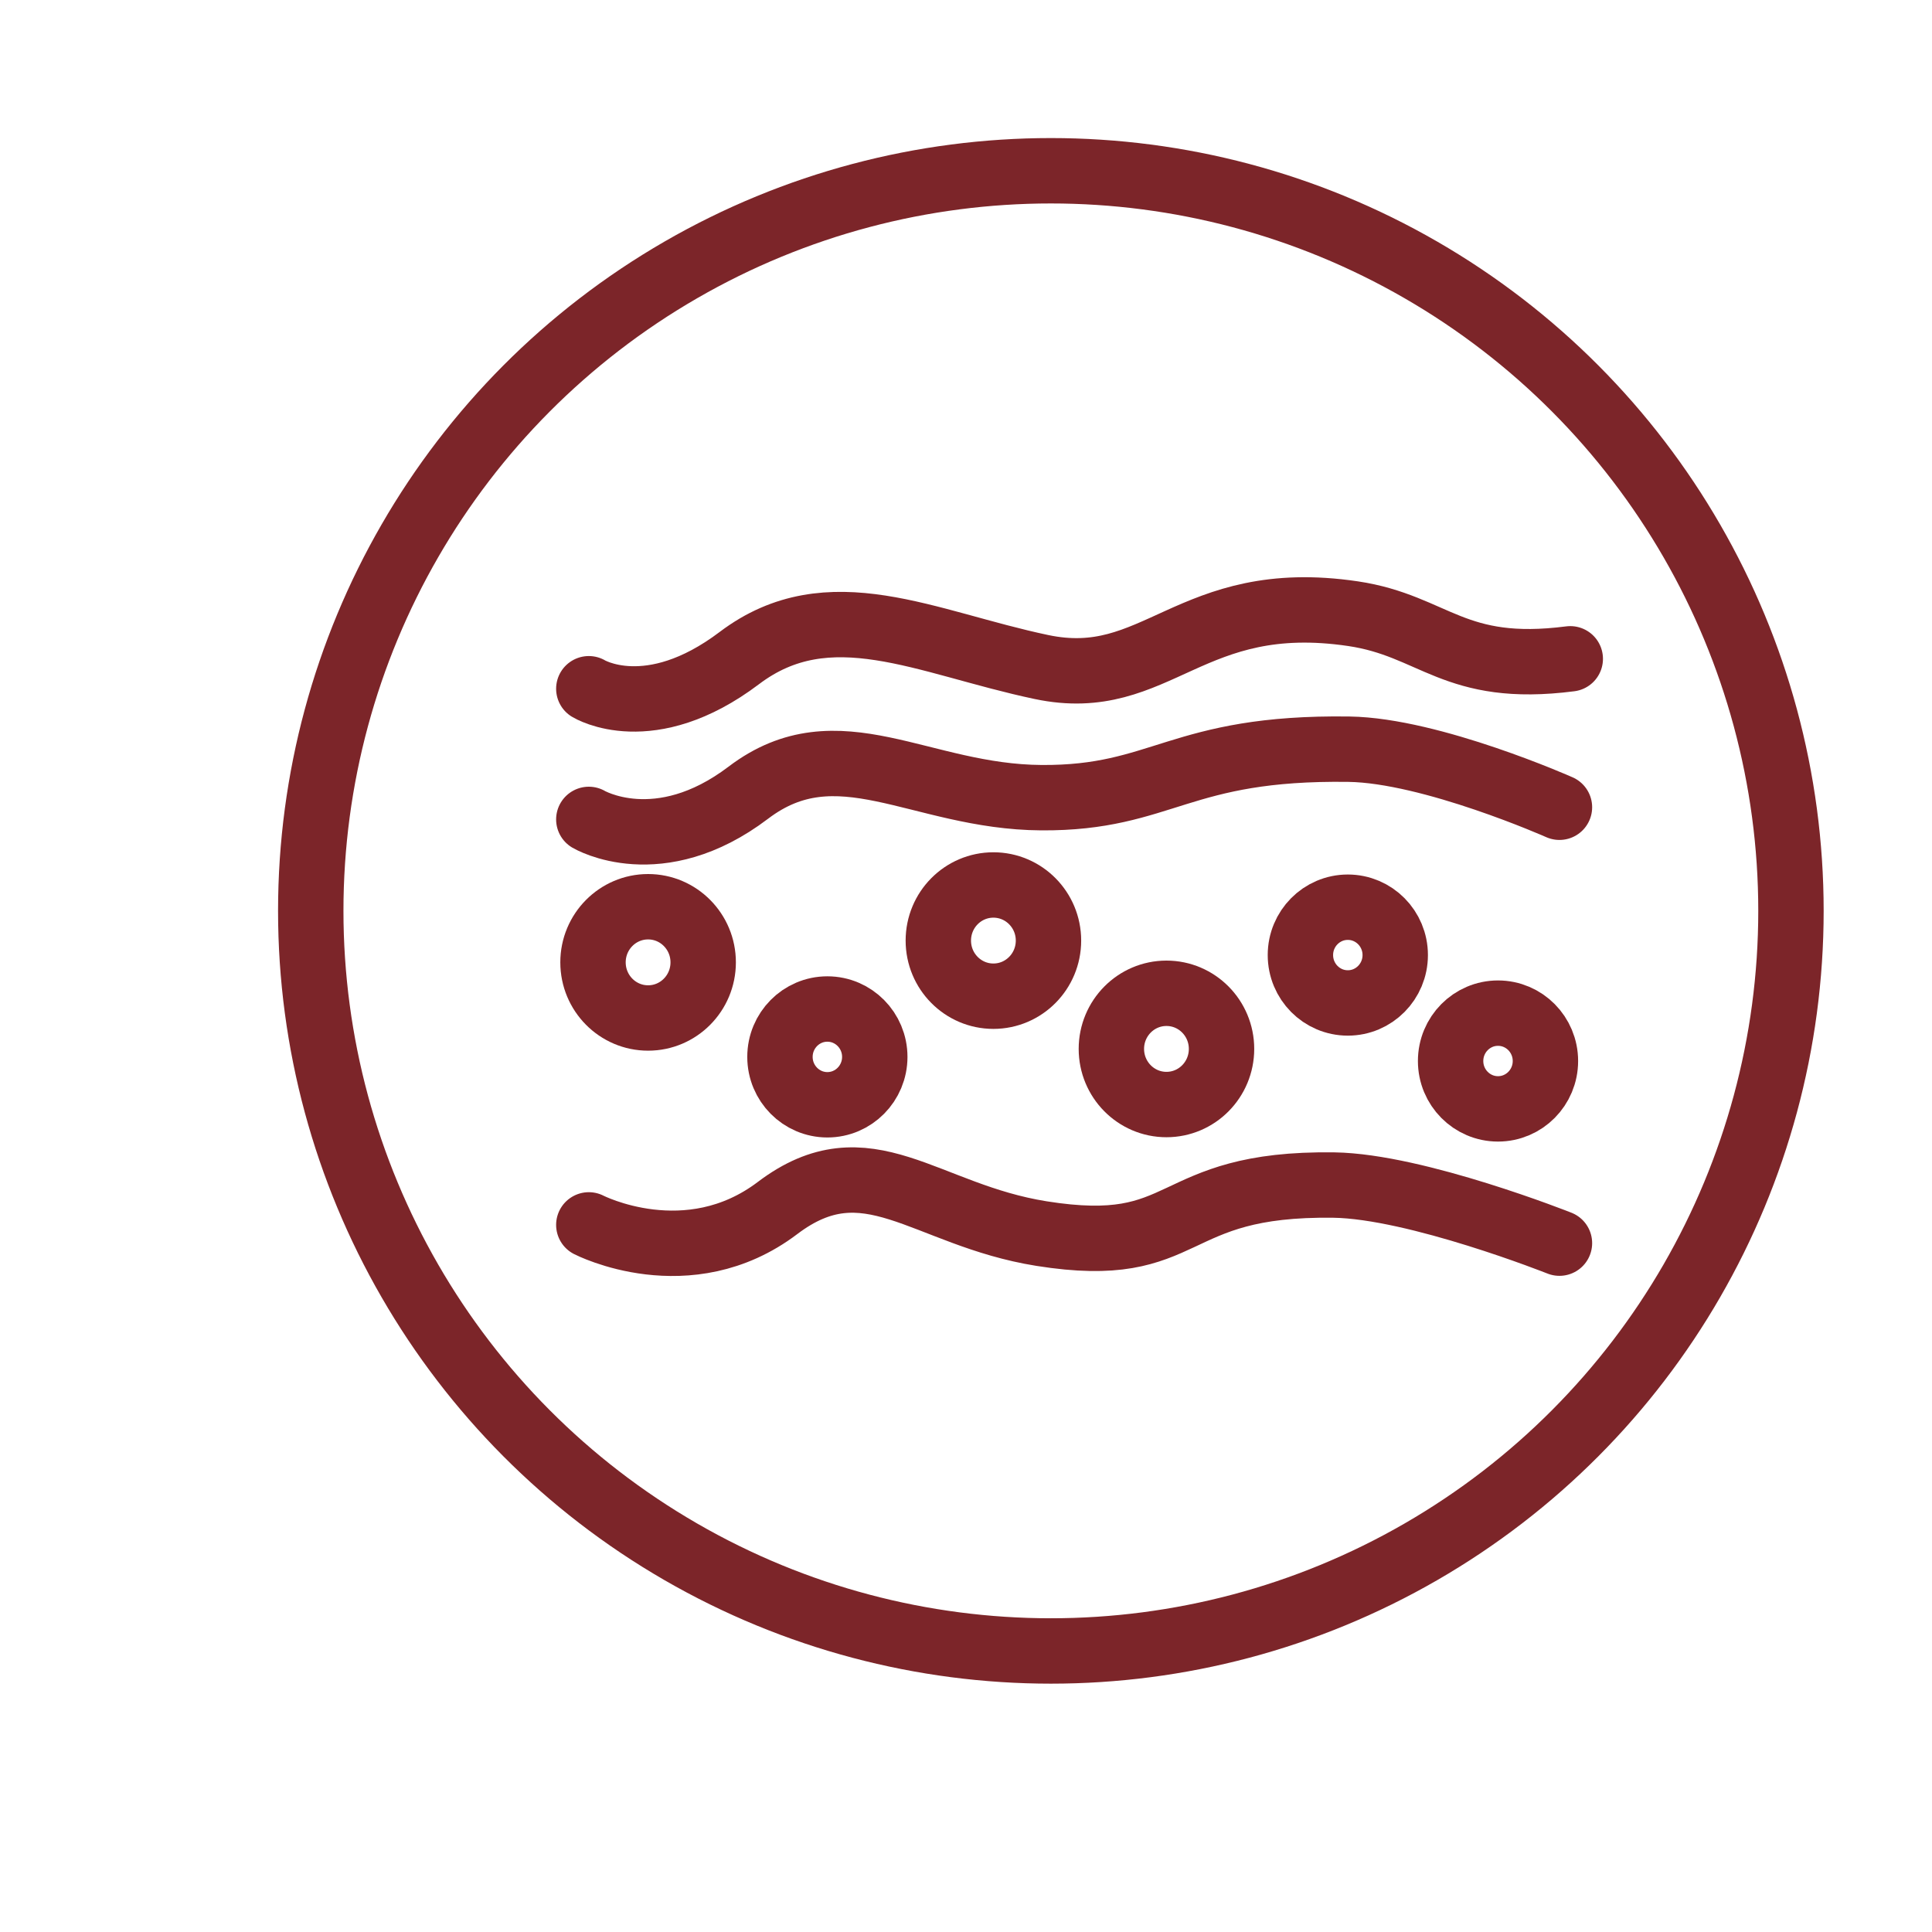
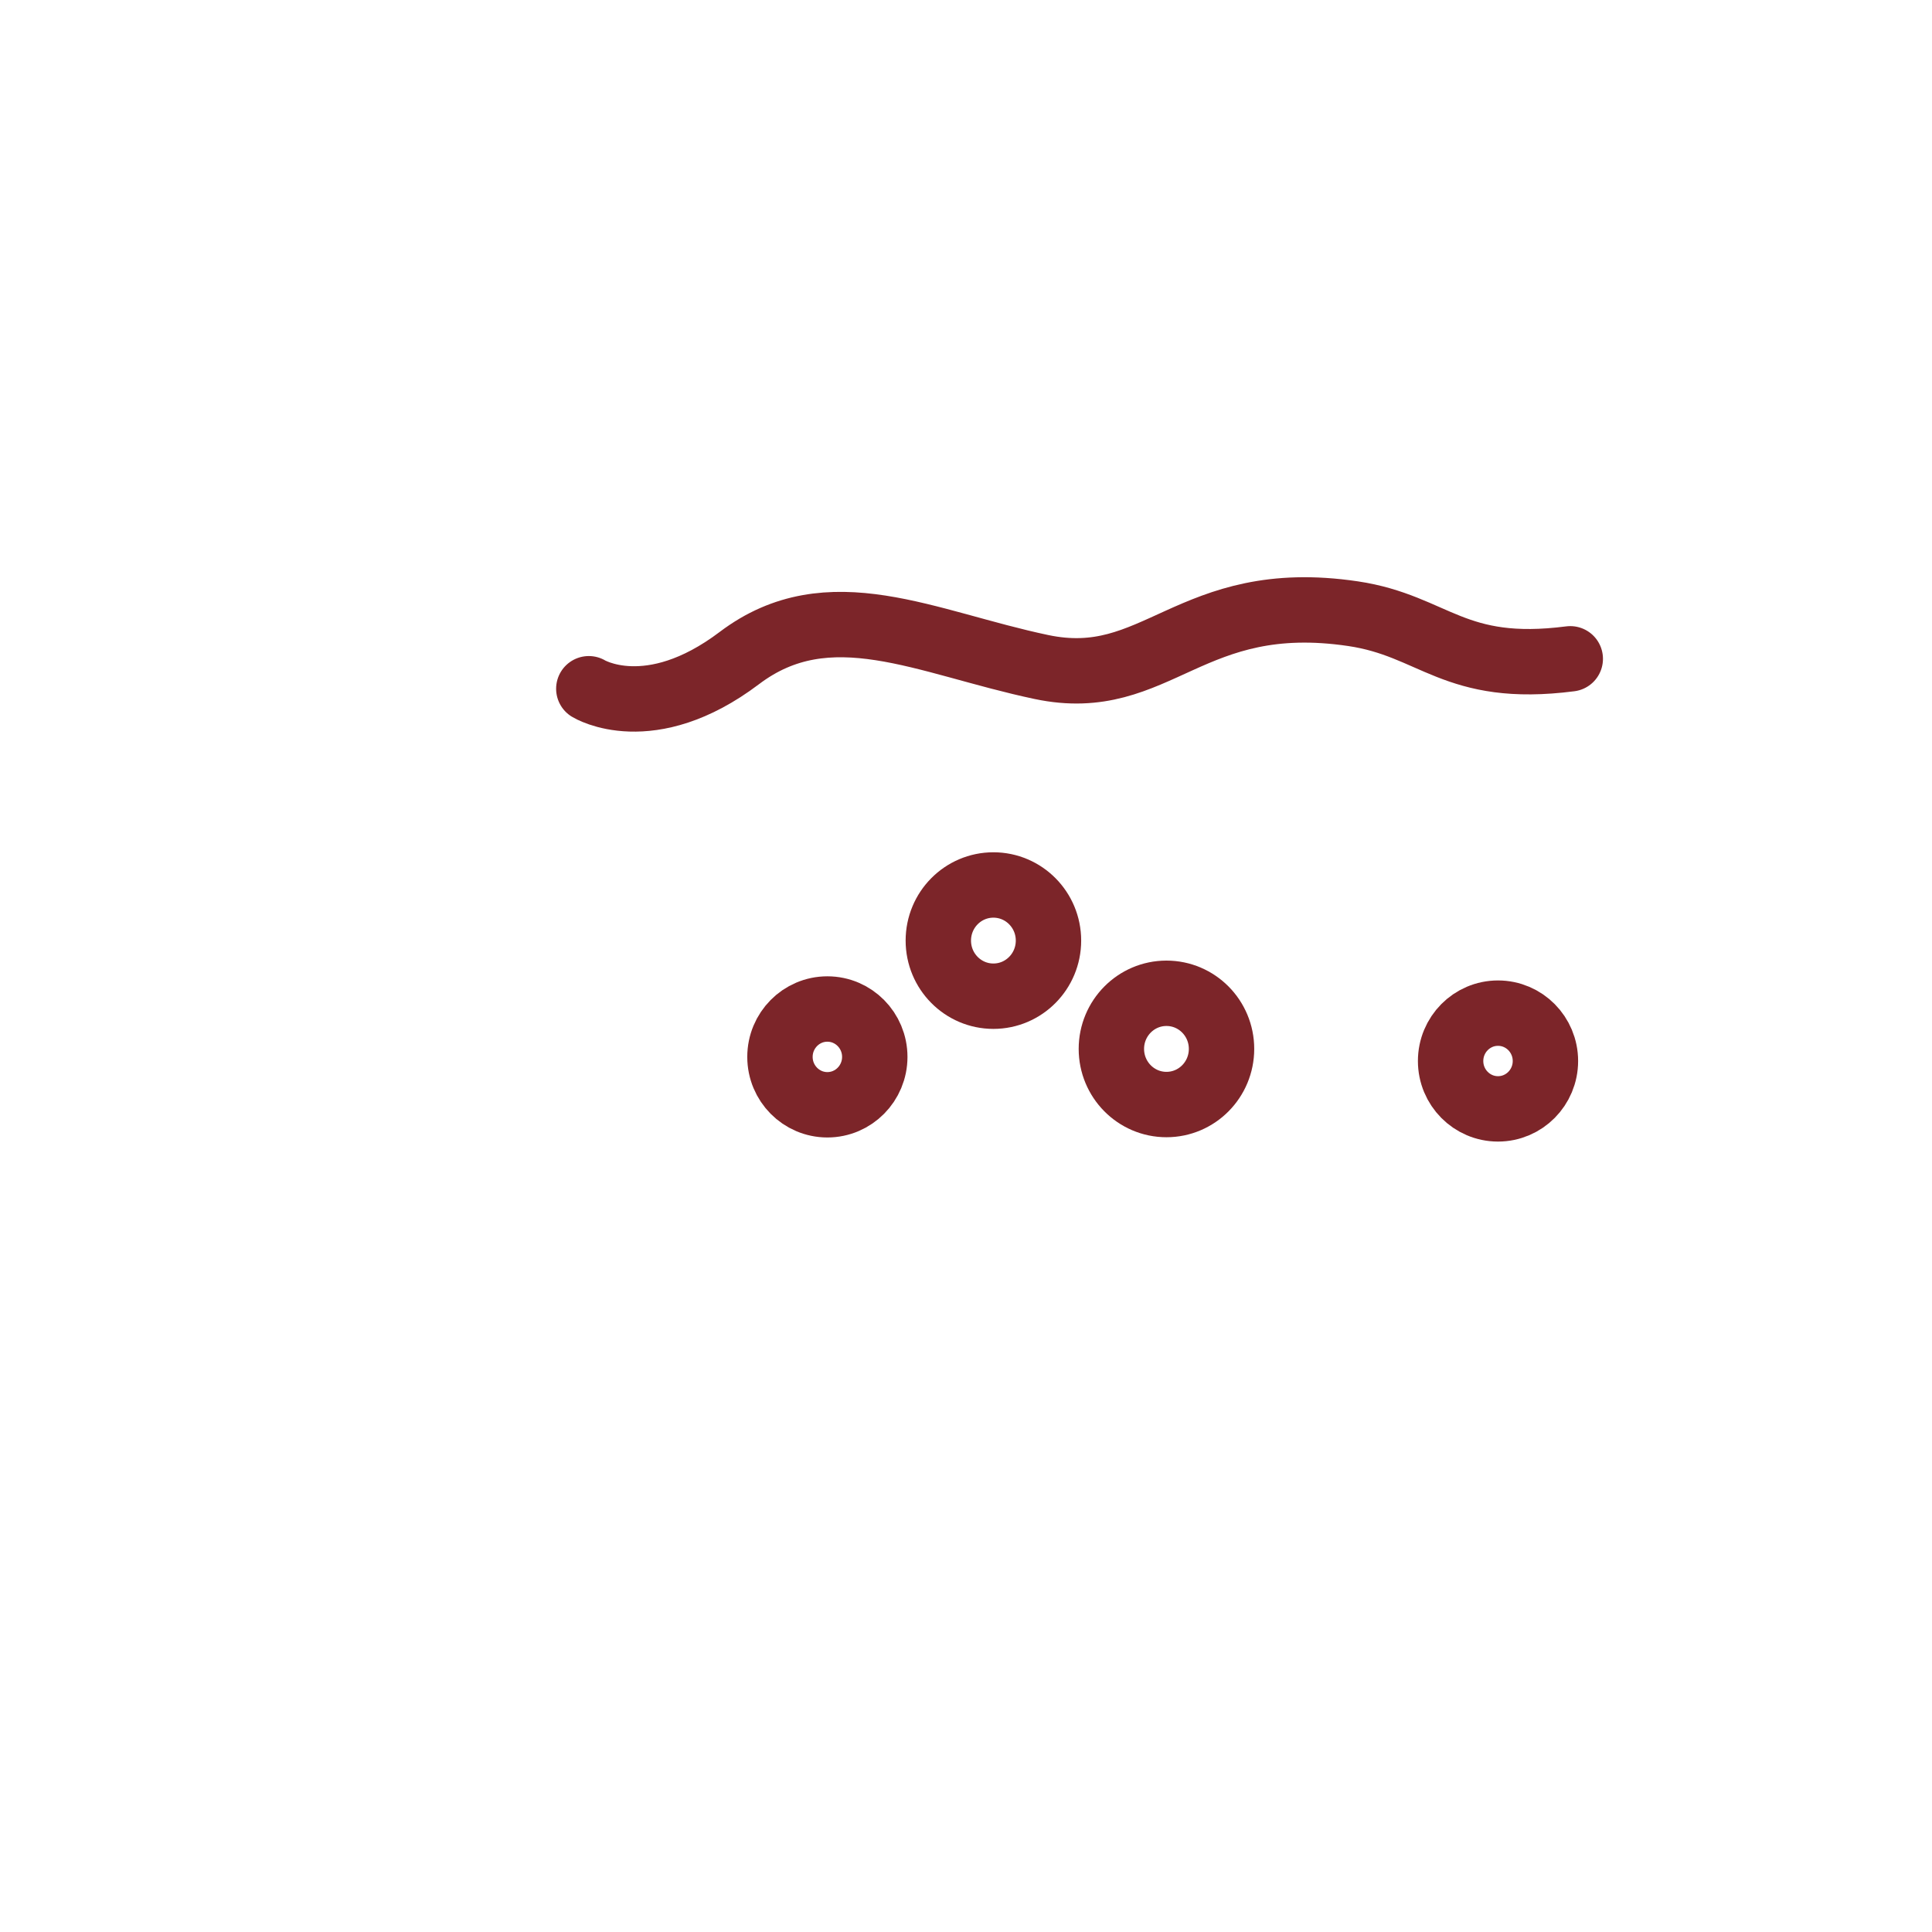
<svg xmlns="http://www.w3.org/2000/svg" width="65" height="65" viewBox="0 0 65 65" data-app="Xyris">
  <defs />
  <g transform="" transform-origin="">
    <g transform-origin="center" style="transform-box: fill-box;">
      <path d="M 19.81 23.172 C 19.81 23.172 21.851 24.425 24.874 22.14 C 27.897 19.854 31.133 21.618 35.037 22.441 C 38.941 23.264 40.014 19.829 45.523 20.647 C 48.268 21.056 48.906 22.671 52.83 22.165" stroke="#7C2529" stroke-width="2.2" stroke-miterlimit="10" stroke-linecap="round" transform="" fill-opacity="0" />
-       <path d="M 19.81 27.568 C 19.81 27.568 22.16 28.959 25.178 26.668 C 28.196 24.378 30.94 26.811 35.037 26.837 C 39.133 26.863 39.66 25.124 45.387 25.206 C 48.162 25.247 52.466 27.159 52.466 27.159" stroke="#7C2529" stroke-width="2.2" stroke-miterlimit="10" stroke-linecap="round" transform="" fill-opacity="0" />
-       <path d="M 19.81 41.21 C 19.81 41.21 23.142 42.928 26.16 40.642 C 29.178 38.357 31.097 40.873 35.037 41.502 C 40.12 42.314 39.153 39.789 44.88 39.87 C 47.655 39.911 52.466 41.824 52.466 41.824" stroke="#7C2529" stroke-width="2.2" stroke-miterlimit="10" stroke-linecap="round" transform="" fill-opacity="0" />
      <animateTransform attributeName="transform" type="scale" begin="-0" dur="3" keyTimes="0; 0.5; 1" values="1, 1;1, 1.3;1, 1" fill="freeze" additive="sum" calcMode="spline" keySplines="0 0 1 1; 0 0 1 1" repeatCount="indefinite" />
    </g>
    <g transform-origin="center" style="transform-box: fill-box;">
-       <path d="M 21.805 34.249 C 22.828 34.249 23.658 33.411 23.658 32.377 C 23.658 31.344 22.828 30.506 21.805 30.506 C 20.781 30.506 19.951 31.344 19.951 32.377 C 19.951 33.411 20.781 34.249 21.805 34.249 Z" stroke="#7C2529" stroke-width="2.2" stroke-miterlimit="10" stroke-linecap="round" fill-opacity="0" />
      <path d="M 33.422 33.516 C 34.445 33.516 35.275 32.678 35.275 31.645 C 35.275 30.611 34.445 29.774 33.422 29.774 C 32.398 29.774 31.569 30.611 31.569 31.645 C 31.569 32.678 32.398 33.516 33.422 33.516 Z" stroke="#7C2529" stroke-width="2.2" stroke-miterlimit="10" stroke-linecap="round" fill-opacity="0" />
      <path d="M 39.244 37.161 C 40.268 37.161 41.097 36.323 41.097 35.289 C 41.097 34.256 40.268 33.418 39.244 33.418 C 38.221 33.418 37.391 34.256 37.391 35.289 C 37.391 36.323 38.221 37.161 39.244 37.161 Z" stroke="#7C2529" stroke-width="2.2" stroke-miterlimit="10" stroke-linecap="round" fill-opacity="0" />
      <path d="M 27.836 37.169 C 28.717 37.169 29.431 36.447 29.431 35.558 C 29.431 34.669 28.717 33.947 27.836 33.947 C 26.955 33.947 26.241 34.669 26.241 35.558 C 26.241 36.447 26.955 37.169 27.836 37.169 Z" stroke="#7C2529" stroke-width="2.2" stroke-miterlimit="10" stroke-linecap="round" fill-opacity="0" />
-       <path d="M 45.346 33.743 C 46.227 33.743 46.941 33.022 46.941 32.132 C 46.941 31.243 46.227 30.522 45.346 30.522 C 44.465 30.522 43.751 31.243 43.751 32.132 C 43.751 33.022 44.465 33.743 45.346 33.743 Z" stroke="#7C2529" stroke-width="2.2" stroke-miterlimit="10" stroke-linecap="round" fill-opacity="0" />
      <path d="M 50.399 37.307 C 51.28 37.307 51.994 36.586 51.994 35.697 C 51.994 34.807 51.28 34.086 50.399 34.086 C 49.518 34.086 48.804 34.807 48.804 35.697 C 48.804 36.586 49.518 37.307 50.399 37.307 Z" stroke="#7C2529" stroke-width="2.2" stroke-miterlimit="10" stroke-linecap="round" fill-opacity="0" />
      <animateTransform attributeName="transform" type="skewY" begin="-0" dur="3.08" keyTimes="0; 0.487; 1" values="0; 4; 0" fill="freeze" additive="sum" calcMode="spline" keySplines="0 0 1 1; 0 0 1 1" repeatCount="indefinite" />
    </g>
-     <circle cx="35.355" cy="30.645" r="24.9" stroke="#7C2529" stroke-width="2.2" stroke-linejoin="bevel" transform="" fill-opacity="0" />
  </g>
</svg>